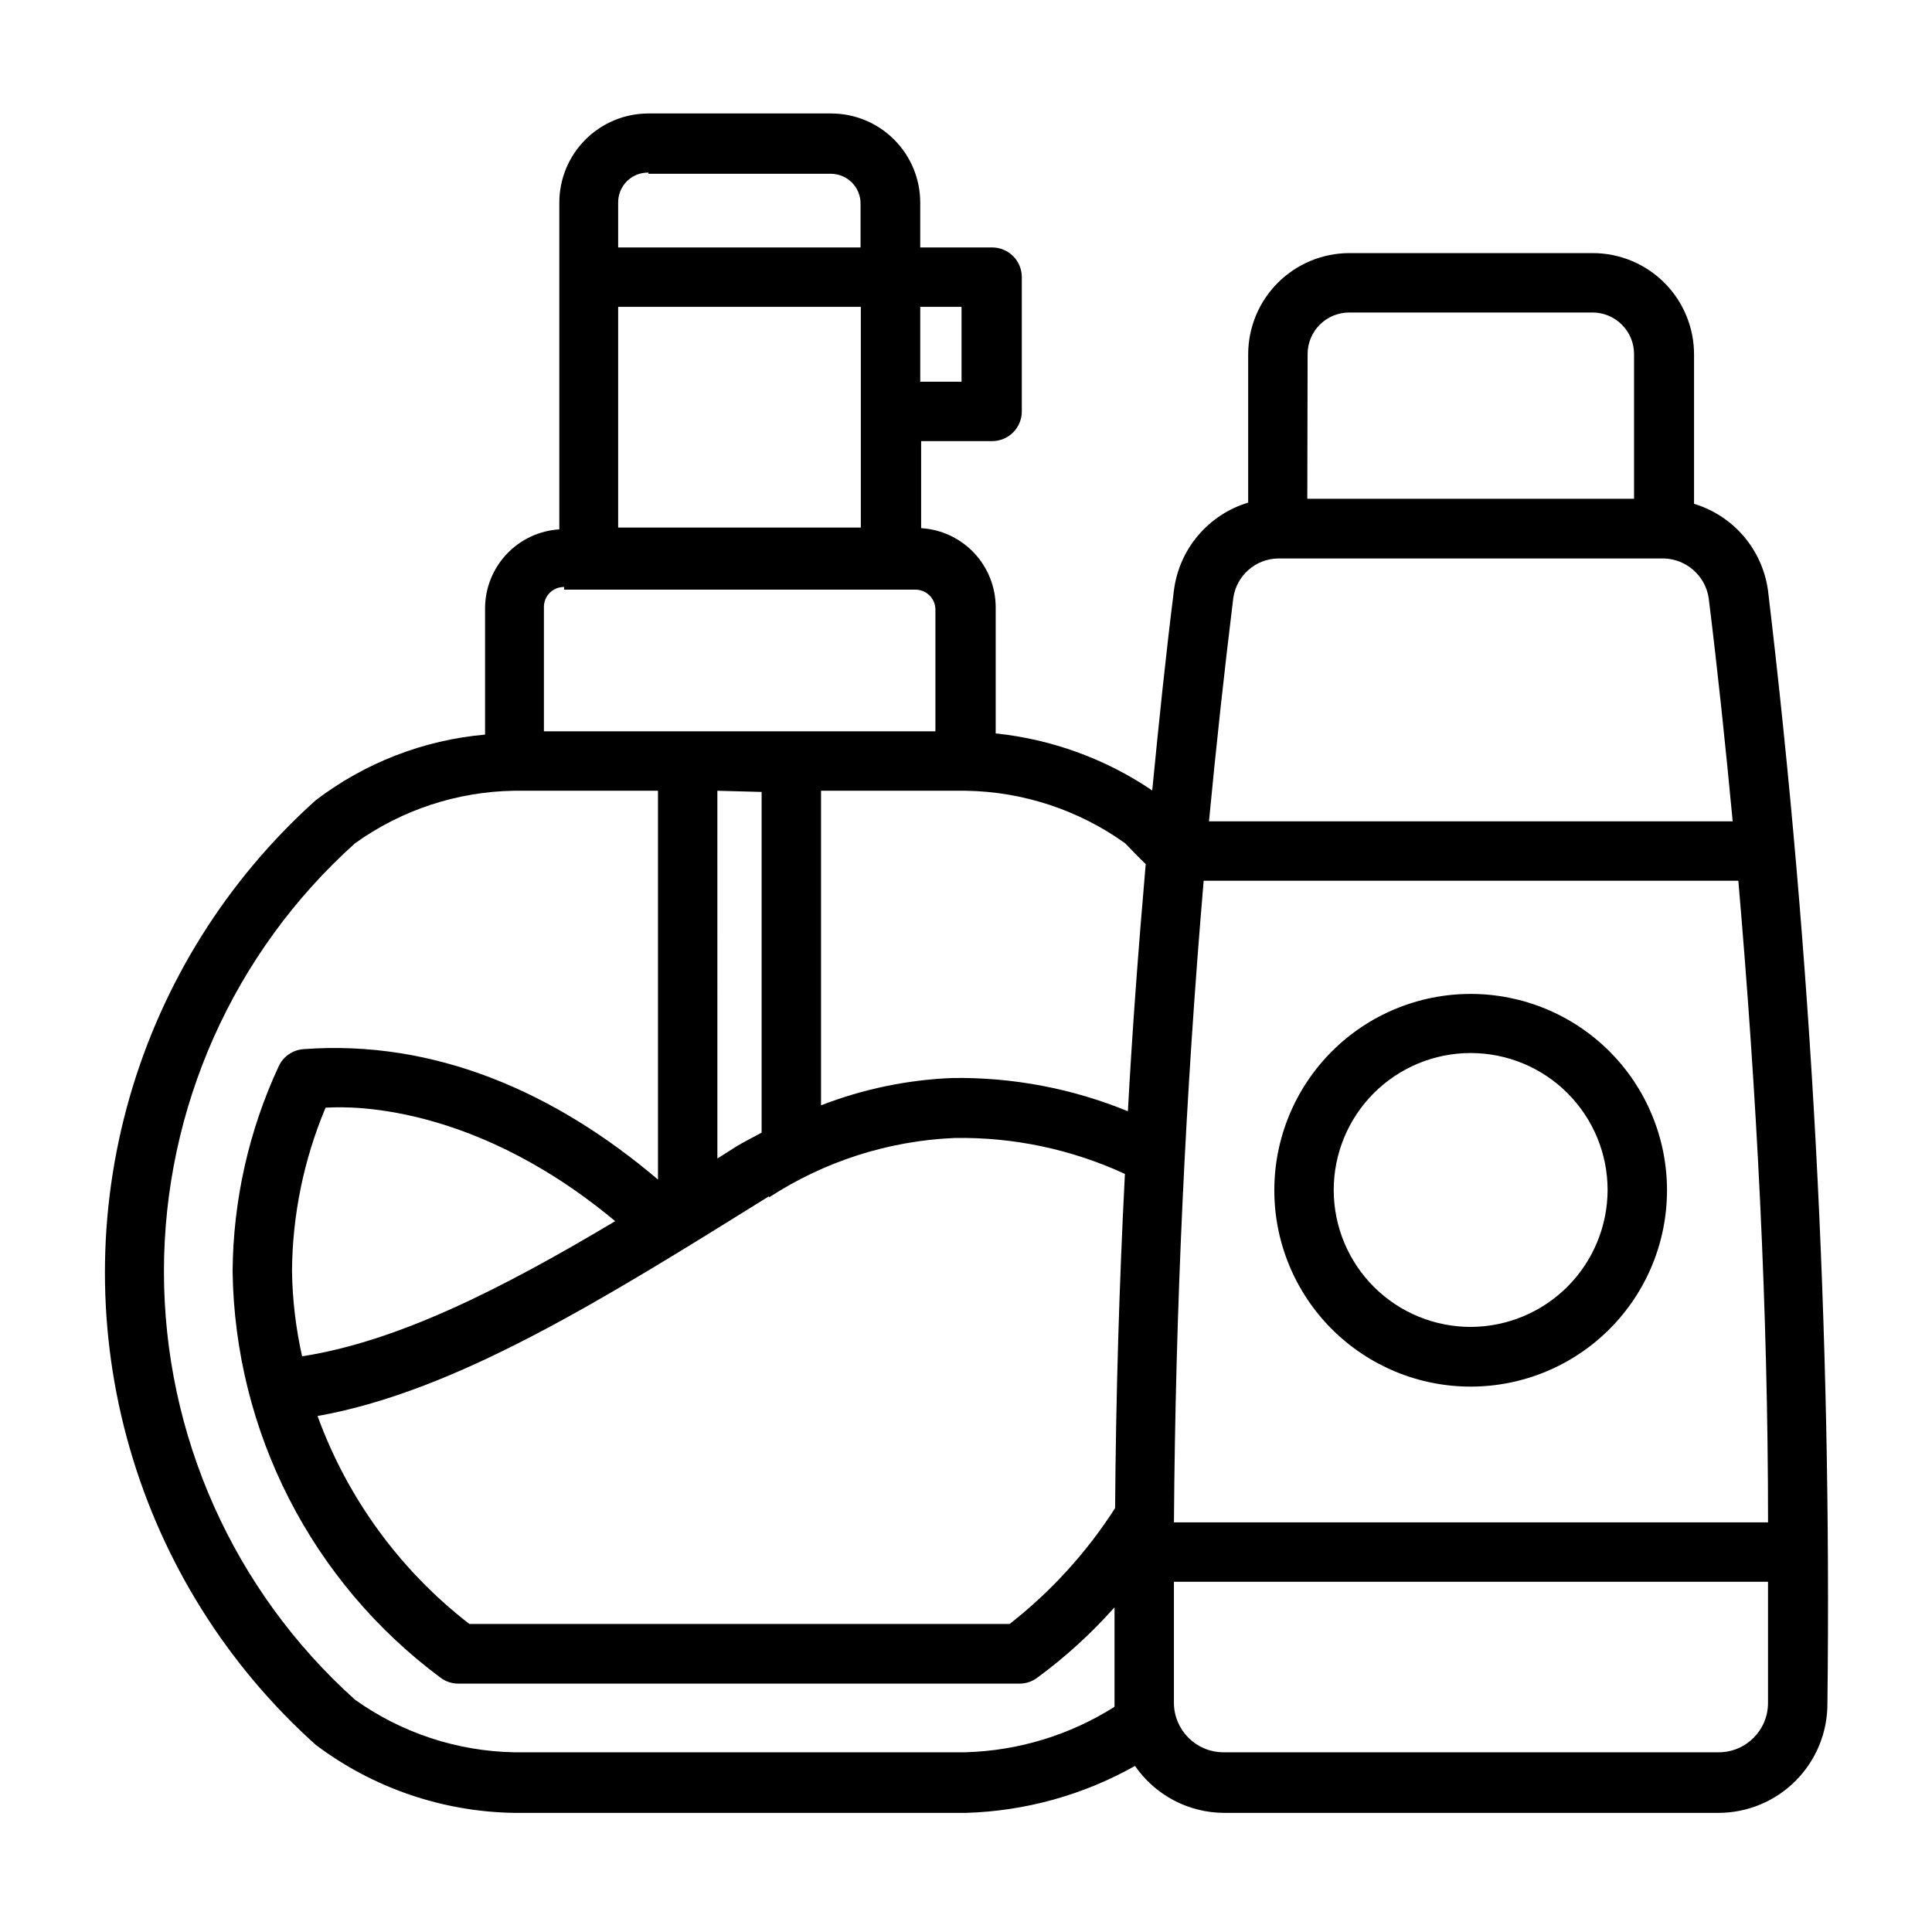
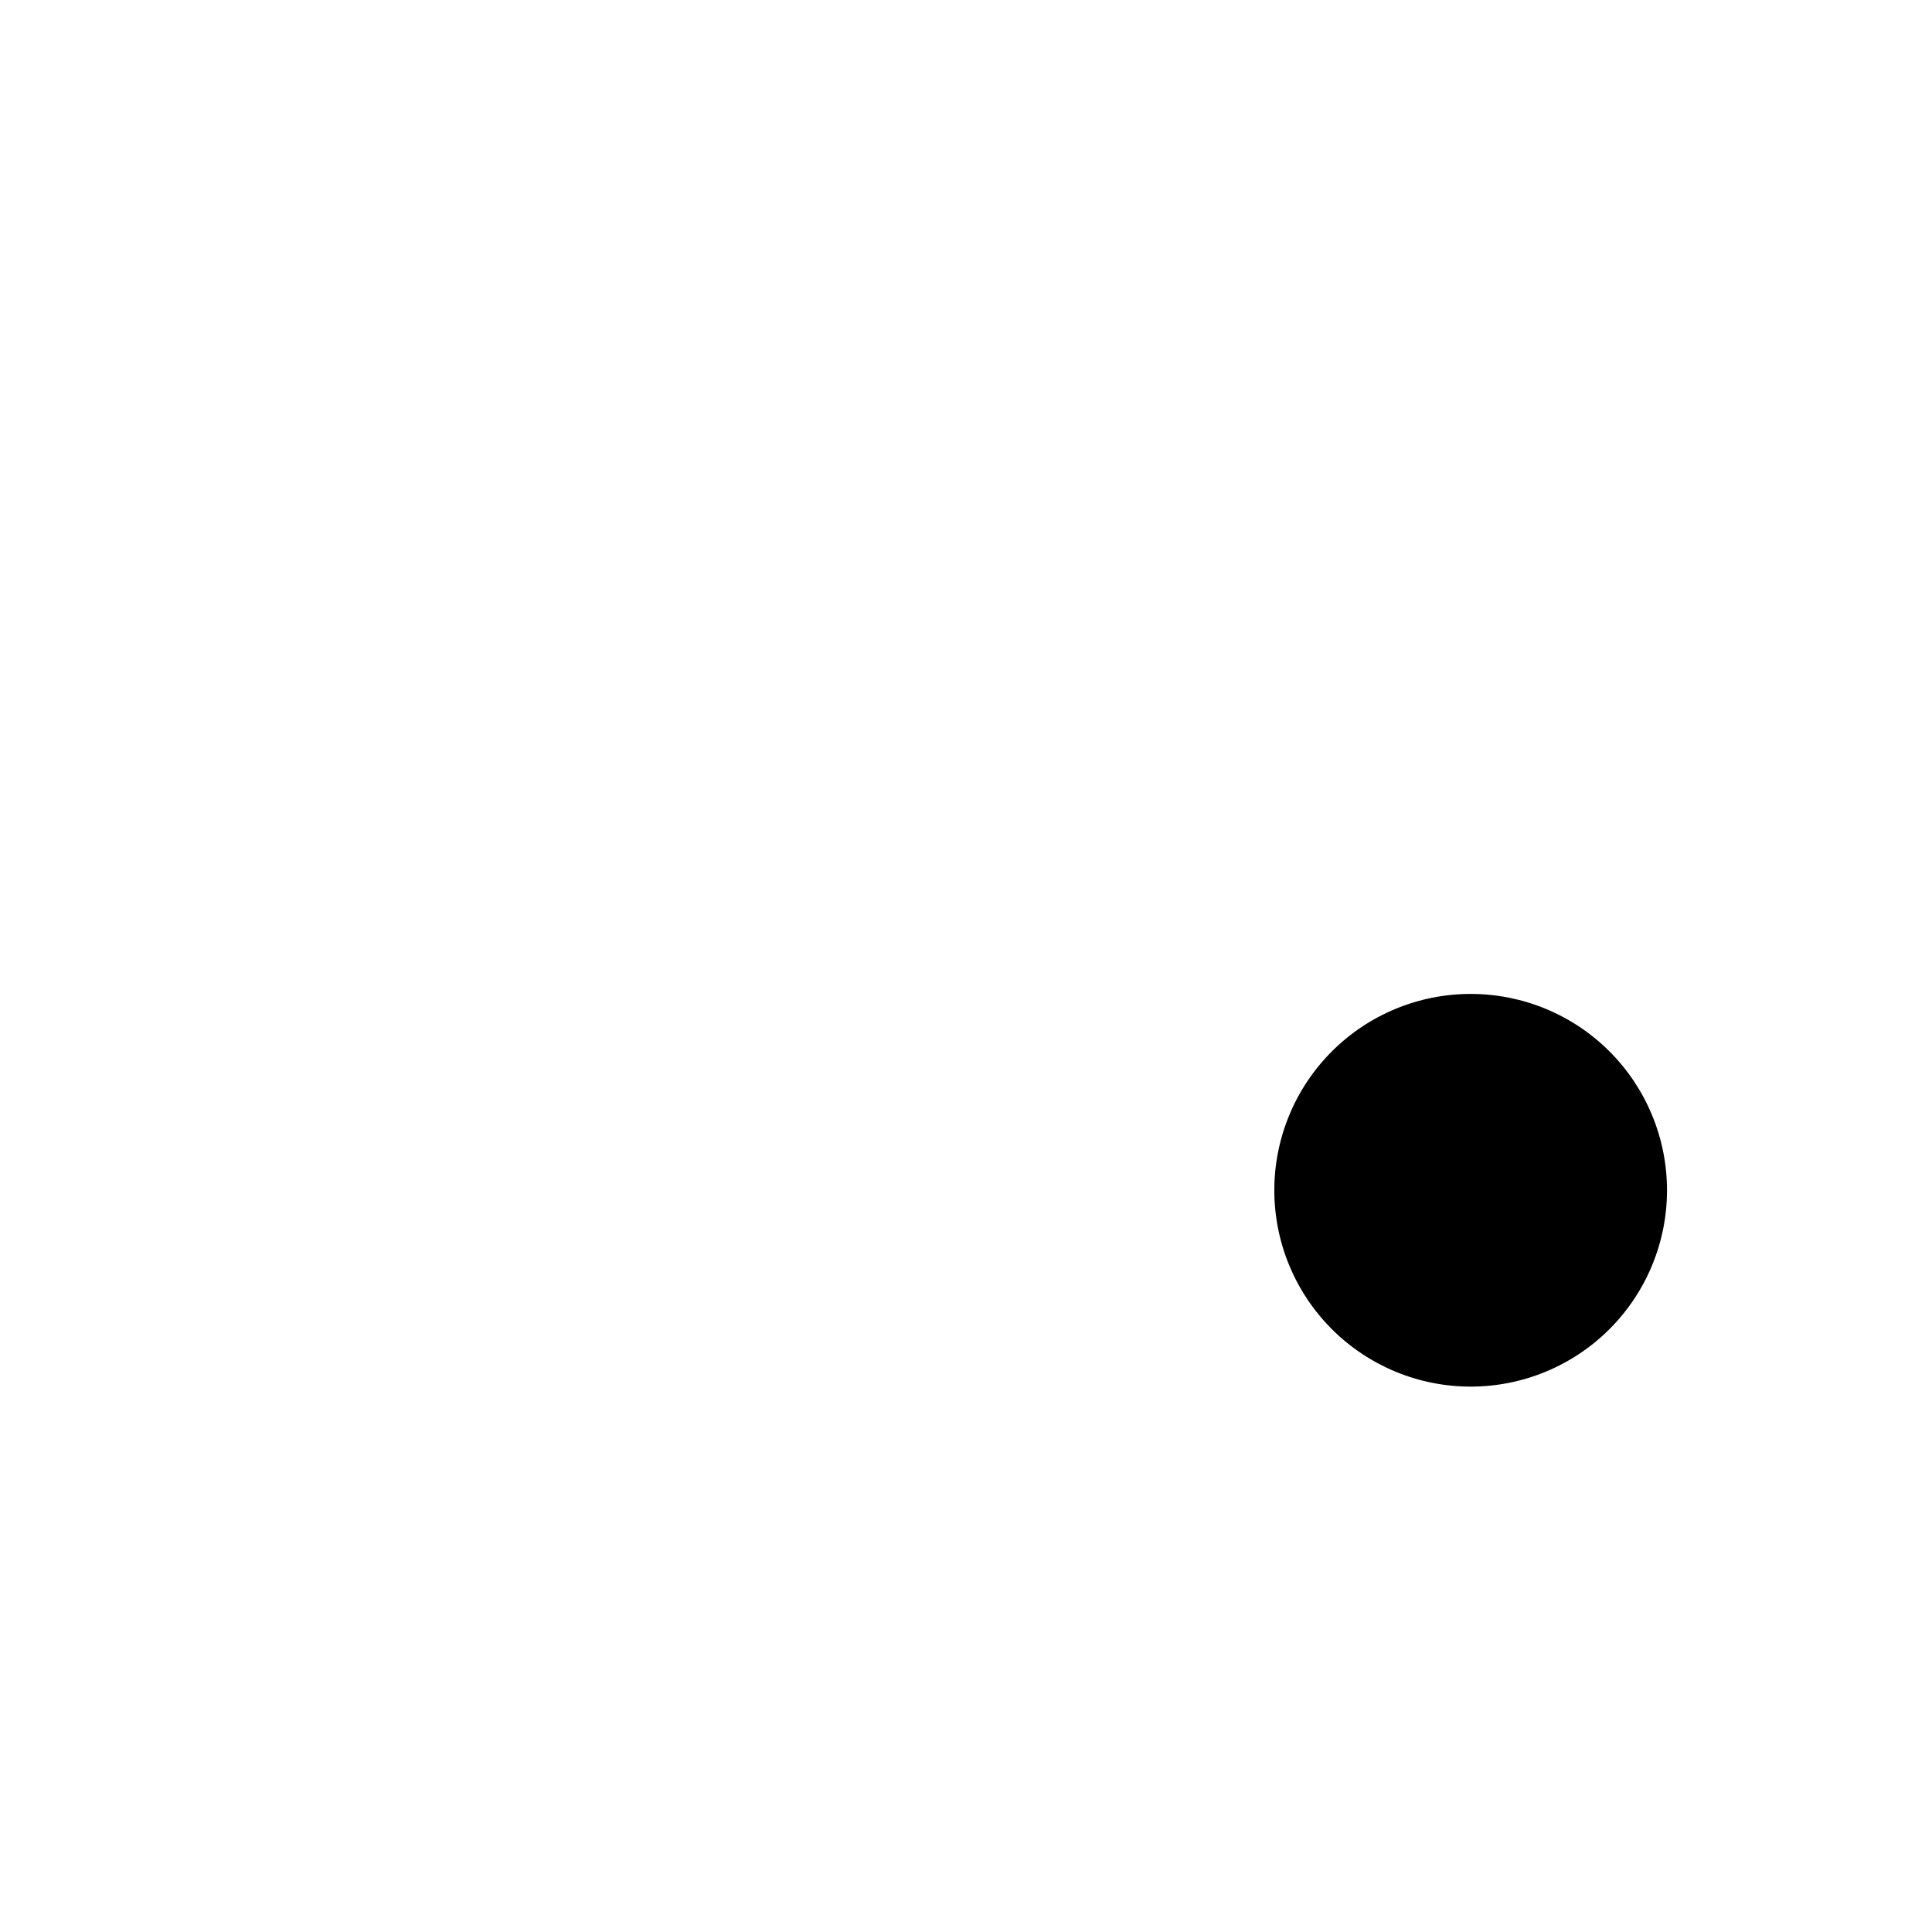
<svg xmlns="http://www.w3.org/2000/svg" fill="#000000" width="800px" height="800px" version="1.1" viewBox="144 144 512 512">
  <g>
-     <path d="m533.82 407.4c-13.812-0.02-27.062 5.449-36.836 15.203-9.773 9.754-15.27 22.996-15.277 36.805-0.008 13.809 5.477 27.055 15.238 36.82 9.766 9.766 23.012 15.246 36.82 15.238 13.809-0.004 27.051-5.5 36.805-15.277 9.754-9.773 15.227-23.023 15.203-36.832-0.02-13.773-5.5-26.977-15.238-36.719-9.738-9.738-22.941-15.219-36.715-15.238zm0 88.246c-9.629 0.02-18.875-3.785-25.695-10.582-6.82-6.797-10.66-16.027-10.676-25.656-0.012-9.629 3.801-18.871 10.602-25.688 6.801-6.812 16.035-10.648 25.664-10.656 9.629-0.004 18.867 3.816 25.676 10.621 6.812 6.805 10.641 16.039 10.641 25.672-0.023 9.602-3.84 18.809-10.625 25.609-6.785 6.797-15.984 10.637-25.586 10.68z" />
-     <path d="m612.54 300.5c-0.723-5.309-2.953-10.293-6.426-14.371-3.477-4.074-8.051-7.066-13.176-8.613v-39.363c0.062-7.172-2.746-14.074-7.805-19.16-5.059-5.09-11.941-7.941-19.117-7.918h-64.473c-7.09 0.02-13.887 2.848-18.902 7.863-5.016 5.012-7.84 11.809-7.863 18.902v39.359c-5.184 1.559-9.805 4.594-13.297 8.73-3.496 4.137-5.711 9.199-6.383 14.57-2.203 17.555-4.016 35.266-5.746 52.98-12.375-8.375-26.625-13.566-41.484-15.117v-33.453c-0.012-5.352-2.062-10.496-5.731-14.387-3.672-3.891-8.688-6.234-14.027-6.555v-23.066h18.812c2.09 0 4.09-0.828 5.566-2.305 1.477-1.477 2.305-3.477 2.305-5.566v-35.582c0-2.086-0.828-4.09-2.305-5.566-1.477-1.477-3.477-2.305-5.566-2.305h-19.051v-11.887c0-6.262-2.488-12.27-6.918-16.699-4.426-4.43-10.434-6.918-16.699-6.918h-48.41c-6.266 0-12.27 2.488-16.699 6.918-4.43 4.43-6.918 10.438-6.918 16.699v86.594c-5.324 0.34-10.324 2.691-13.977 6.578-3.656 3.891-5.695 9.023-5.703 14.359v33.457c-16.301 1.441-31.859 7.473-44.871 17.398-23.508 21.086-40.602 48.367-49.324 78.715-8.723 30.352-8.723 62.547 0 92.895 8.723 30.352 25.816 57.633 49.324 78.719 15.199 11.441 33.641 17.754 52.664 18.027h119.66c15.715-0.465 31.086-4.734 44.789-12.438 5.363 7.762 14.184 12.406 23.617 12.438h131.07c7.688-0.02 15.055-3.106 20.461-8.574 5.406-5.465 8.414-12.863 8.352-20.551 1.164-98.508-4.098-196.98-15.746-294.81zm-388.48 202.94c-1.656-7.394-2.555-14.938-2.676-22.516 0.094-14.898 3.117-29.637 8.895-43.375 1.574 0 36.449-3.543 76.754 30.07-30.309 18.109-57.703 31.883-82.973 35.82zm121.78-149.57v90.293c-2.125 1.18-4.25 2.203-6.375 3.465l-5.352 3.387-0.004-97.457zm1.969 107.45c14.664-9.555 31.633-14.992 49.121-15.742 15.586-0.27 31.031 2.988 45.184 9.523-1.523 29.598-2.387 59.117-2.598 88.559v0.004c-7.523 11.73-16.969 22.109-27.945 30.699h-143.19c-18.348-14.195-32.297-33.305-40.227-55.105 36.684-6.531 75.414-30.699 119.66-58.25zm115.17-83.914h141.7c4.879 56.52 7.871 113.44 7.871 170.04h-157.44c0.395-56.602 3.07-113.52 7.875-170.04zm27.551-139.49c-0.023-2.938 1.129-5.762 3.199-7.844 2.07-2.086 4.883-3.258 7.82-3.258h64.473c6.086 0 11.02 4.938 11.02 11.023v38.336h-86.594zm-7.871 54.082h102.34c5.914 0.188 10.867 4.543 11.809 10.391 2.441 19.68 4.488 39.359 6.375 59.277l-138.79-0.004c1.891-19.836 4.039-39.598 6.453-59.277l0.004 0.004c0.879-5.879 5.867-10.266 11.809-10.391zm-35.031 81c-1.891 21.805-3.543 43.609-4.723 65.496-14.73-6.039-30.527-9.039-46.445-8.816-11.945 0.473-23.73 2.918-34.875 7.242v-83.363h38.418c15.152 0.246 29.871 5.106 42.191 13.934 1.734 1.809 3.543 3.699 5.434 5.508zm-139.81-89.188v-58.492h64.312v58.488zm91-38.652h-10.941v-19.84h10.941zm-82.973-55.105h48.336c2.09 0 4.09 0.832 5.566 2.305 1.477 1.477 2.309 3.481 2.309 5.566v11.652h-64.238v-11.887c-0.02-2.129 0.82-4.176 2.332-5.676 1.516-1.496 3.57-2.316 5.699-2.273zm-22.355 110.21 93.051 0.004c1.426-0.023 2.797 0.535 3.809 1.543 1.008 1.008 1.562 2.383 1.543 3.809v32.195h-103.75v-32.902c-0.02-1.43 0.535-2.801 1.543-3.812 1.012-1.008 2.383-1.562 3.809-1.543zm106.51 308.11h-119.73c-15.148-0.281-29.859-5.141-42.195-13.934-32.223-28.922-50.629-70.176-50.629-113.48 0-43.297 18.406-84.551 50.629-113.47 12.316-8.84 27.039-13.703 42.195-13.934h38.102v103.04c-27.16-23.066-59.039-37.156-93.992-34.559-2.848 0.227-5.344 1.973-6.535 4.566-7.906 17.023-12.066 35.547-12.203 54.316 0.594 42.52 20.965 82.336 55.105 107.69 1.363 1.02 3.019 1.574 4.723 1.574h148.78c1.676-0.02 3.305-0.57 4.644-1.574 7.465-5.481 14.324-11.734 20.469-18.656v25.348 1.023c-11.805 7.465-25.398 11.625-39.359 12.043zm199.79 0h-131.7c-7.168-0.086-12.945-5.898-12.988-13.066v-32.117h157.44v32.117c0 7.215-5.852 13.066-13.066 13.066z" />
+     <path d="m533.82 407.4c-13.812-0.02-27.062 5.449-36.836 15.203-9.773 9.754-15.27 22.996-15.277 36.805-0.008 13.809 5.477 27.055 15.238 36.82 9.766 9.766 23.012 15.246 36.82 15.238 13.809-0.004 27.051-5.5 36.805-15.277 9.754-9.773 15.227-23.023 15.203-36.832-0.02-13.773-5.5-26.977-15.238-36.719-9.738-9.738-22.941-15.219-36.715-15.238zm0 88.246z" />
  </g>
</svg>